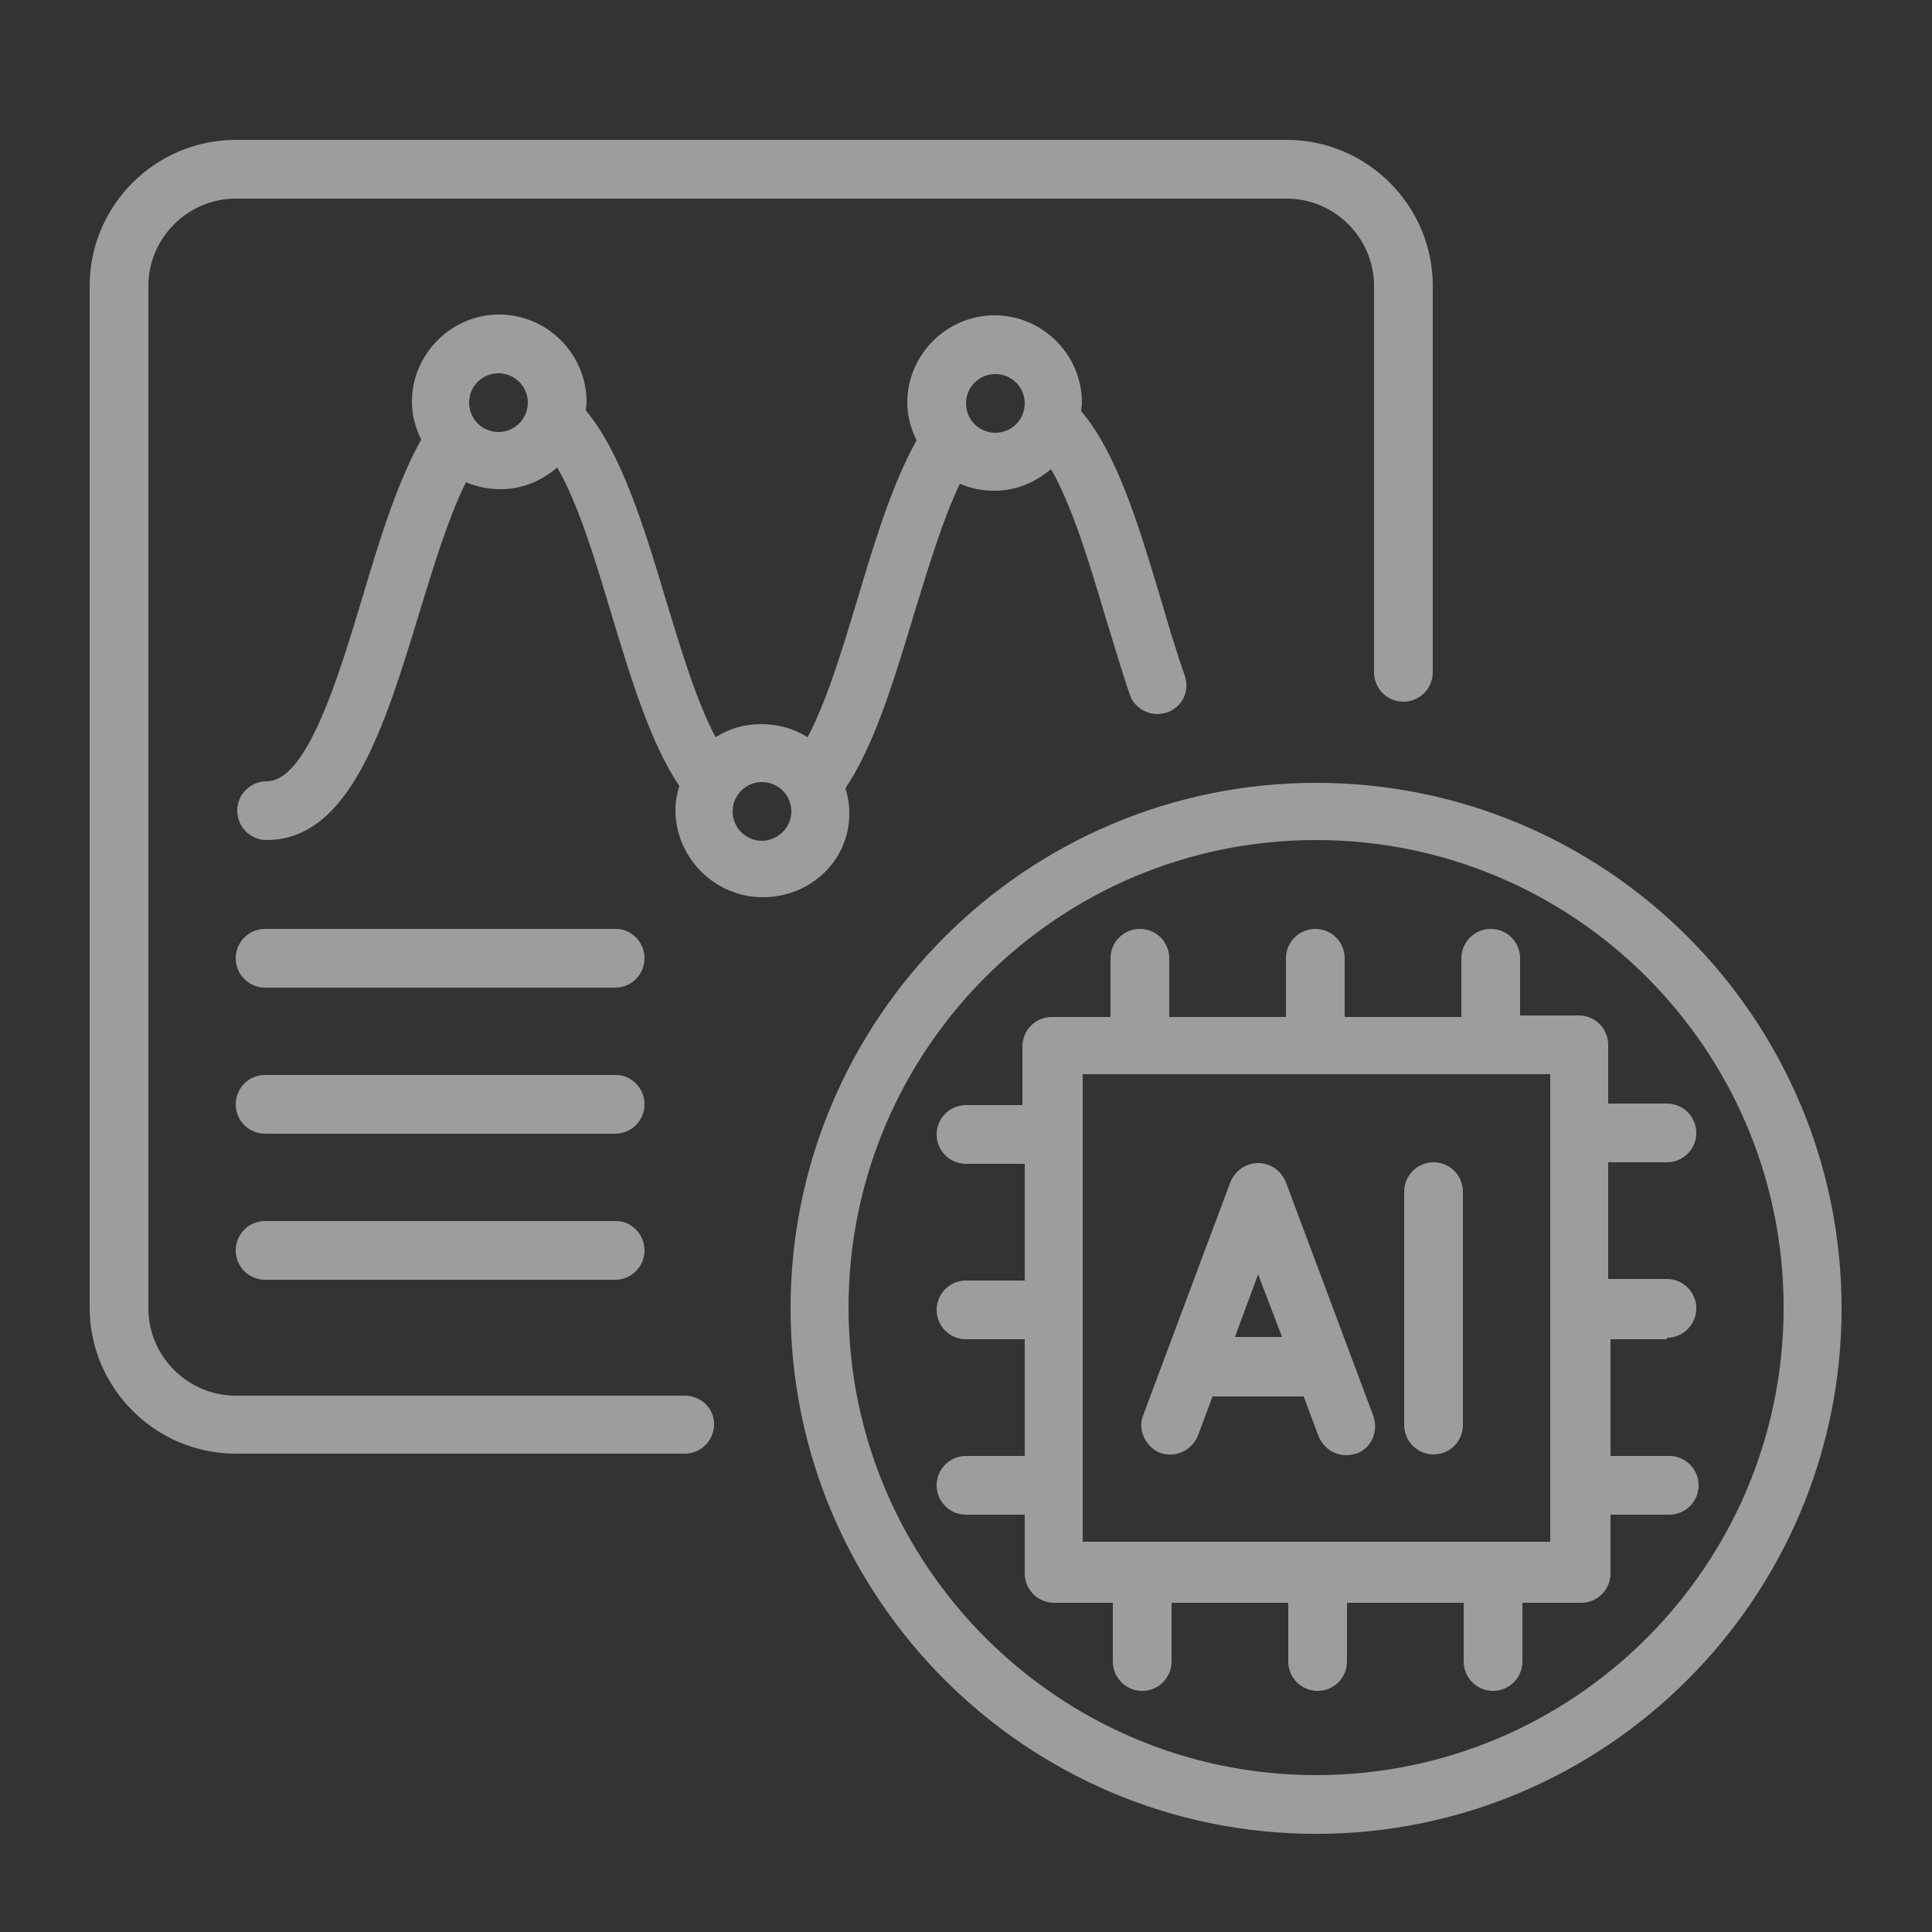
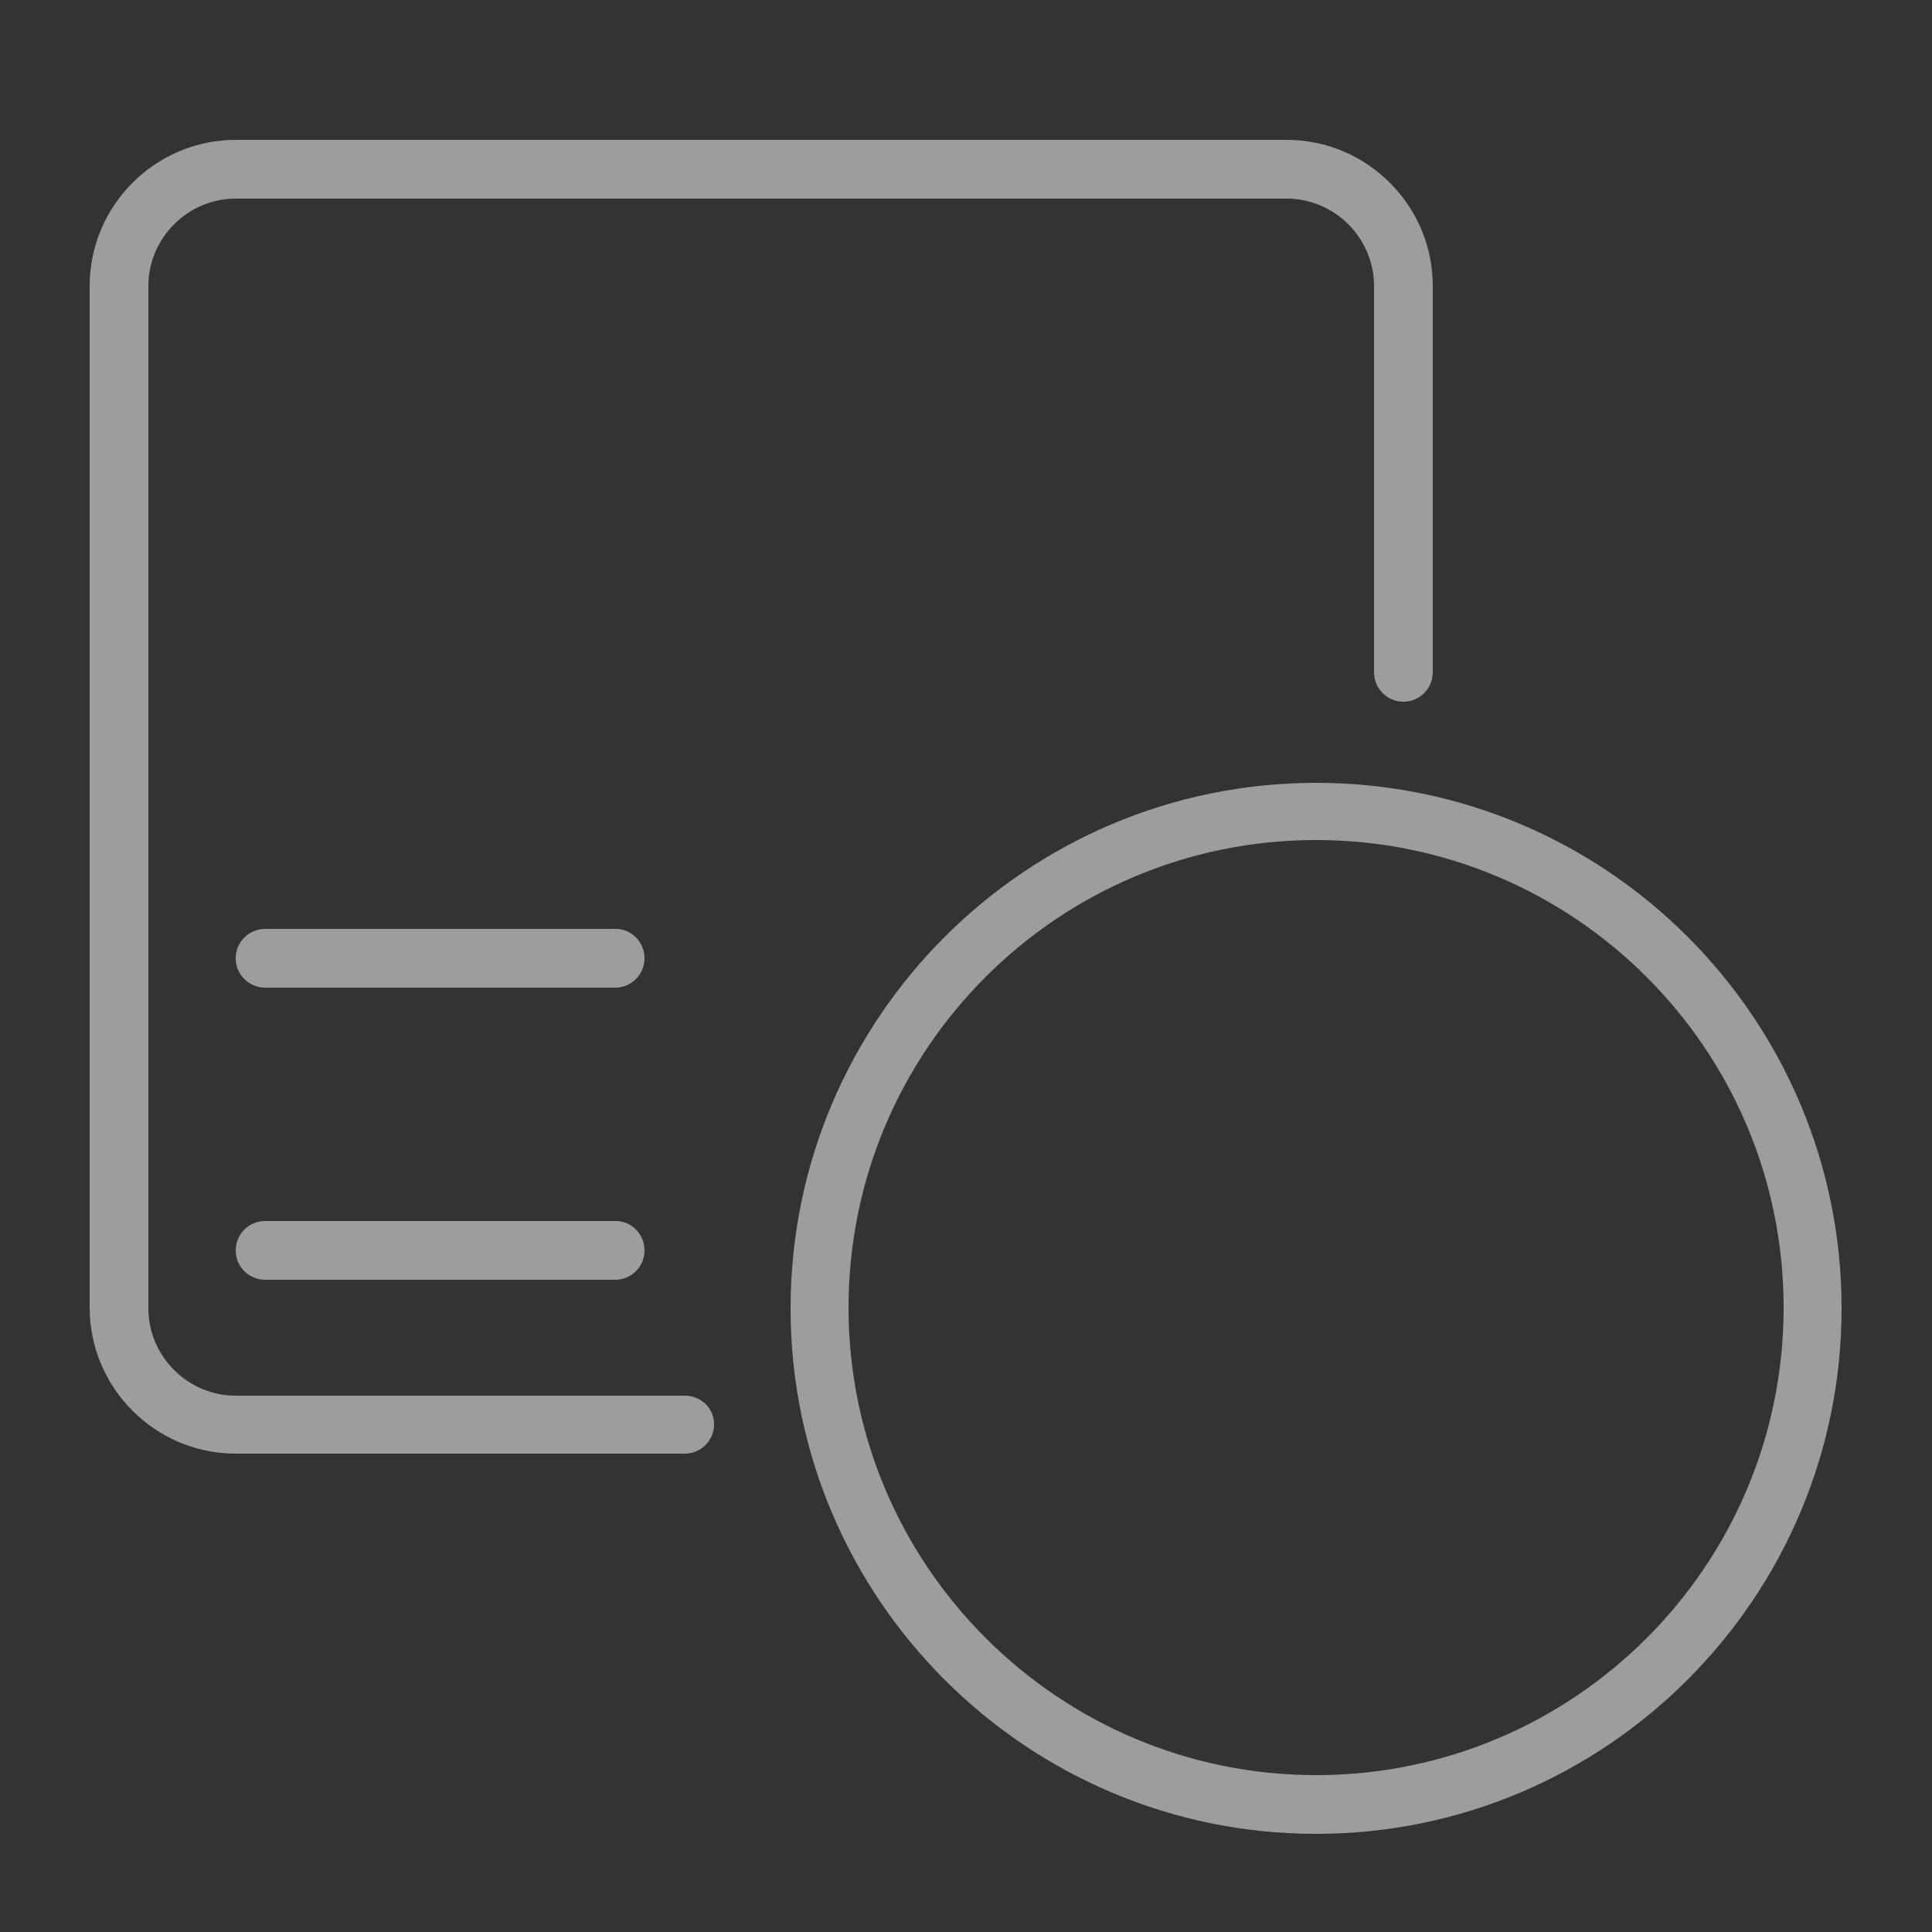
<svg xmlns="http://www.w3.org/2000/svg" version="1.1" id="Layer_1" x="0px" y="0px" viewBox="0 0 250 250" style="enable-background:new 0 0 250 250;" xml:space="preserve">
  <rect x="0" y="0" width="250" height="250" fill="#333333" stroke="none" />
  <style type="text/css">
	.st0{opacity:0.52;}
	.st1{fill:#FFFFFF;}
</style>
  <g class="st0">
    <path class="st1" d="M88.6,180.6H30.5c-6.2,0-11.3-5.1-11.3-11.3V37c0-6.2,5.1-11.3,11.3-11.3h136c6.2,0,11.3,5.1,11.3,11.3V87   c0,2.1,1.7,3.8,3.8,3.8s3.8-1.7,3.8-3.8V37c0-10.4-8.5-18.9-18.9-18.9h-136c-10.4,0-18.9,8.5-18.9,18.9v132.2   c0,10.4,8.5,18.9,18.9,18.9h58.1c2.1,0,3.8-1.7,3.8-3.8S90.7,180.6,88.6,180.6z" />
    <path class="st1" d="M170.3,101.3c-37.5,0-68,30.5-68,68s30.5,68,68,68s68-30.5,68-68S207.9,101.3,170.3,101.3z M170.3,229.7   c-33.3,0-60.5-27.1-60.5-60.5s27.1-60.5,60.5-60.5s60.5,27.1,60.5,60.5S203.7,229.7,170.3,229.7z" />
-     <path class="st1" d="M215.7,173.1c2.1,0,3.8-1.7,3.8-3.8s-1.7-3.8-3.8-3.8h-7.6v-15.1h7.6c2.1,0,3.8-1.7,3.8-3.8   c0-2.1-1.7-3.8-3.8-3.8h-7.6v-7.6c0-2.1-1.7-3.8-3.8-3.8h-7.6V124c0-2.1-1.7-3.8-3.8-3.8s-3.8,1.7-3.8,3.8v7.6h-15.1V124   c0-2.1-1.7-3.8-3.8-3.8s-3.8,1.7-3.8,3.8v7.6h-15.1V124c0-2.1-1.7-3.8-3.8-3.8c-2.1,0-3.8,1.7-3.8,3.8v7.6h-7.6   c-2.1,0-3.8,1.7-3.8,3.8v7.6H125c-2.1,0-3.8,1.7-3.8,3.8c0,2.1,1.7,3.8,3.8,3.8h7.6v15.1H125c-2.1,0-3.8,1.7-3.8,3.8   s1.7,3.8,3.8,3.8h7.6v15.1H125c-2.1,0-3.8,1.7-3.8,3.8s1.7,3.8,3.8,3.8h7.6v7.6c0,2.1,1.7,3.8,3.8,3.8h7.6v7.6   c0,2.1,1.7,3.8,3.8,3.8c2.1,0,3.8-1.7,3.8-3.8v-7.6h15.1v7.6c0,2.1,1.7,3.8,3.8,3.8s3.8-1.7,3.8-3.8v-7.6h15.1v7.6   c0,2.1,1.7,3.8,3.8,3.8s3.8-1.7,3.8-3.8v-7.6h7.6c2.1,0,3.8-1.7,3.8-3.8v-7.6h7.6c2.1,0,3.8-1.7,3.8-3.8s-1.7-3.8-3.8-3.8h-7.6   v-15.1H215.7z M200.6,199.5h-60.5v-60.5h60.5V199.5z" />
-     <path class="st1" d="M150.1,188c2,0.7,4.1-0.3,4.9-2.2l1.9-5.1h11.8l1.9,5.1c0.6,1.5,2,2.5,3.6,2.5c0.5,0,0.9-0.1,1.3-0.2   c2-0.7,2.9-2.9,2.2-4.9l-11.3-30.2c-0.6-1.5-2-2.5-3.6-2.5s-3,1-3.6,2.5l-11.3,30.2C147.2,185,148.2,187.2,150.1,188L150.1,188z    M162.8,164.9l3.1,8.1h-6.1L162.8,164.9L162.8,164.9z" />
-     <path class="st1" d="M185.5,188.2c2.1,0,3.8-1.7,3.8-3.8v-30.2c0-2.1-1.7-3.8-3.8-3.8s-3.8,1.7-3.8,3.8v30.2   C181.7,186.5,183.4,188.2,185.5,188.2z" />
-     <path class="st1" d="M109.9,105.1c0-1.1-0.2-2.1-0.5-3.1c3.7-5.5,6.2-13.7,8.8-22.3c1.9-6.2,3.8-12.5,6-17.1   c1.4,0.6,2.9,0.9,4.5,0.9c2.8,0,5.3-1.1,7.3-2.8c2.7,4.7,4.9,11.9,7,19c1.1,3.5,2.1,7,3.2,10.2c0.5,1.5,2,2.5,3.6,2.5   c0.4,0,0.8-0.1,1.2-0.2c2-0.7,3-2.8,2.3-4.8c-1.1-3.1-2.1-6.5-3.1-9.9c-2.9-9.7-5.7-18.9-10.3-24.3c0-0.3,0.1-0.7,0.1-1.1   c0-6.2-5.1-11.3-11.3-11.3c-6.2,0-11.3,5.1-11.3,11.3c0,1.8,0.5,3.4,1.2,4.9c-3.1,5.5-5.4,13-7.6,20.4c-2,6.6-4,13.3-6.5,18   c-1.7-1.1-3.8-1.7-6-1.7c-2.2,0-4.2,0.6-5.9,1.7c-2.5-4.7-4.5-11.4-6.5-18c-2.9-9.7-5.8-18.9-10.3-24.3c0-0.3,0.1-0.7,0.1-1.1   c0-6.2-5.1-11.3-11.3-11.3s-11.3,5.1-11.3,11.3c0,1.8,0.5,3.4,1.2,4.9c-3.1,5.5-5.4,13-7.6,20.4c-3.2,10.6-7.2,23.8-12.4,23.8   c-2.1,0-3.8,1.7-3.8,3.8s1.7,3.8,3.8,3.8c10.8,0,15.3-14.8,19.7-29.2c1.9-6.2,3.8-12.5,6.1-17.1c1.4,0.6,2.9,0.9,4.5,0.9   c2.8,0,5.3-1.1,7.3-2.8c2.7,4.6,4.9,11.9,7,18.9c2.6,8.6,5.1,16.8,8.8,22.3c-0.3,1-0.5,2-0.5,3.1c0,6.2,5.1,11.3,11.3,11.3   S110,111.3,109.9,105.1L109.9,105.1z M128.8,48.4c2.1,0,3.8,1.7,3.8,3.8s-1.7,3.8-3.8,3.8c-2.1,0-3.8-1.7-3.8-3.8   S126.7,48.4,128.8,48.4z M64.5,55.9c-2.1,0-3.8-1.7-3.8-3.8s1.7-3.8,3.8-3.8c2.1,0,3.8,1.7,3.8,3.8S66.6,55.9,64.5,55.9z    M98.6,108.8c-2.1,0-3.8-1.7-3.8-3.8s1.7-3.8,3.8-3.8s3.8,1.7,3.8,3.8S100.6,108.8,98.6,108.8z" />
    <path class="st1" d="M79.7,120.2H34.3c-2.1,0-3.8,1.7-3.8,3.8s1.7,3.8,3.8,3.8h45.3c2.1,0,3.8-1.7,3.8-3.8S81.7,120.2,79.7,120.2z" />
-     <path class="st1" d="M79.7,139.1H34.3c-2.1,0-3.8,1.7-3.8,3.8s1.7,3.8,3.8,3.8h45.3c2.1,0,3.8-1.7,3.8-3.8S81.7,139.1,79.7,139.1z" />
    <path class="st1" d="M79.7,158H34.3c-2.1,0-3.8,1.7-3.8,3.8s1.7,3.8,3.8,3.8h45.3c2.1,0,3.8-1.7,3.8-3.8S81.7,158,79.7,158z" />
  </g>
</svg>